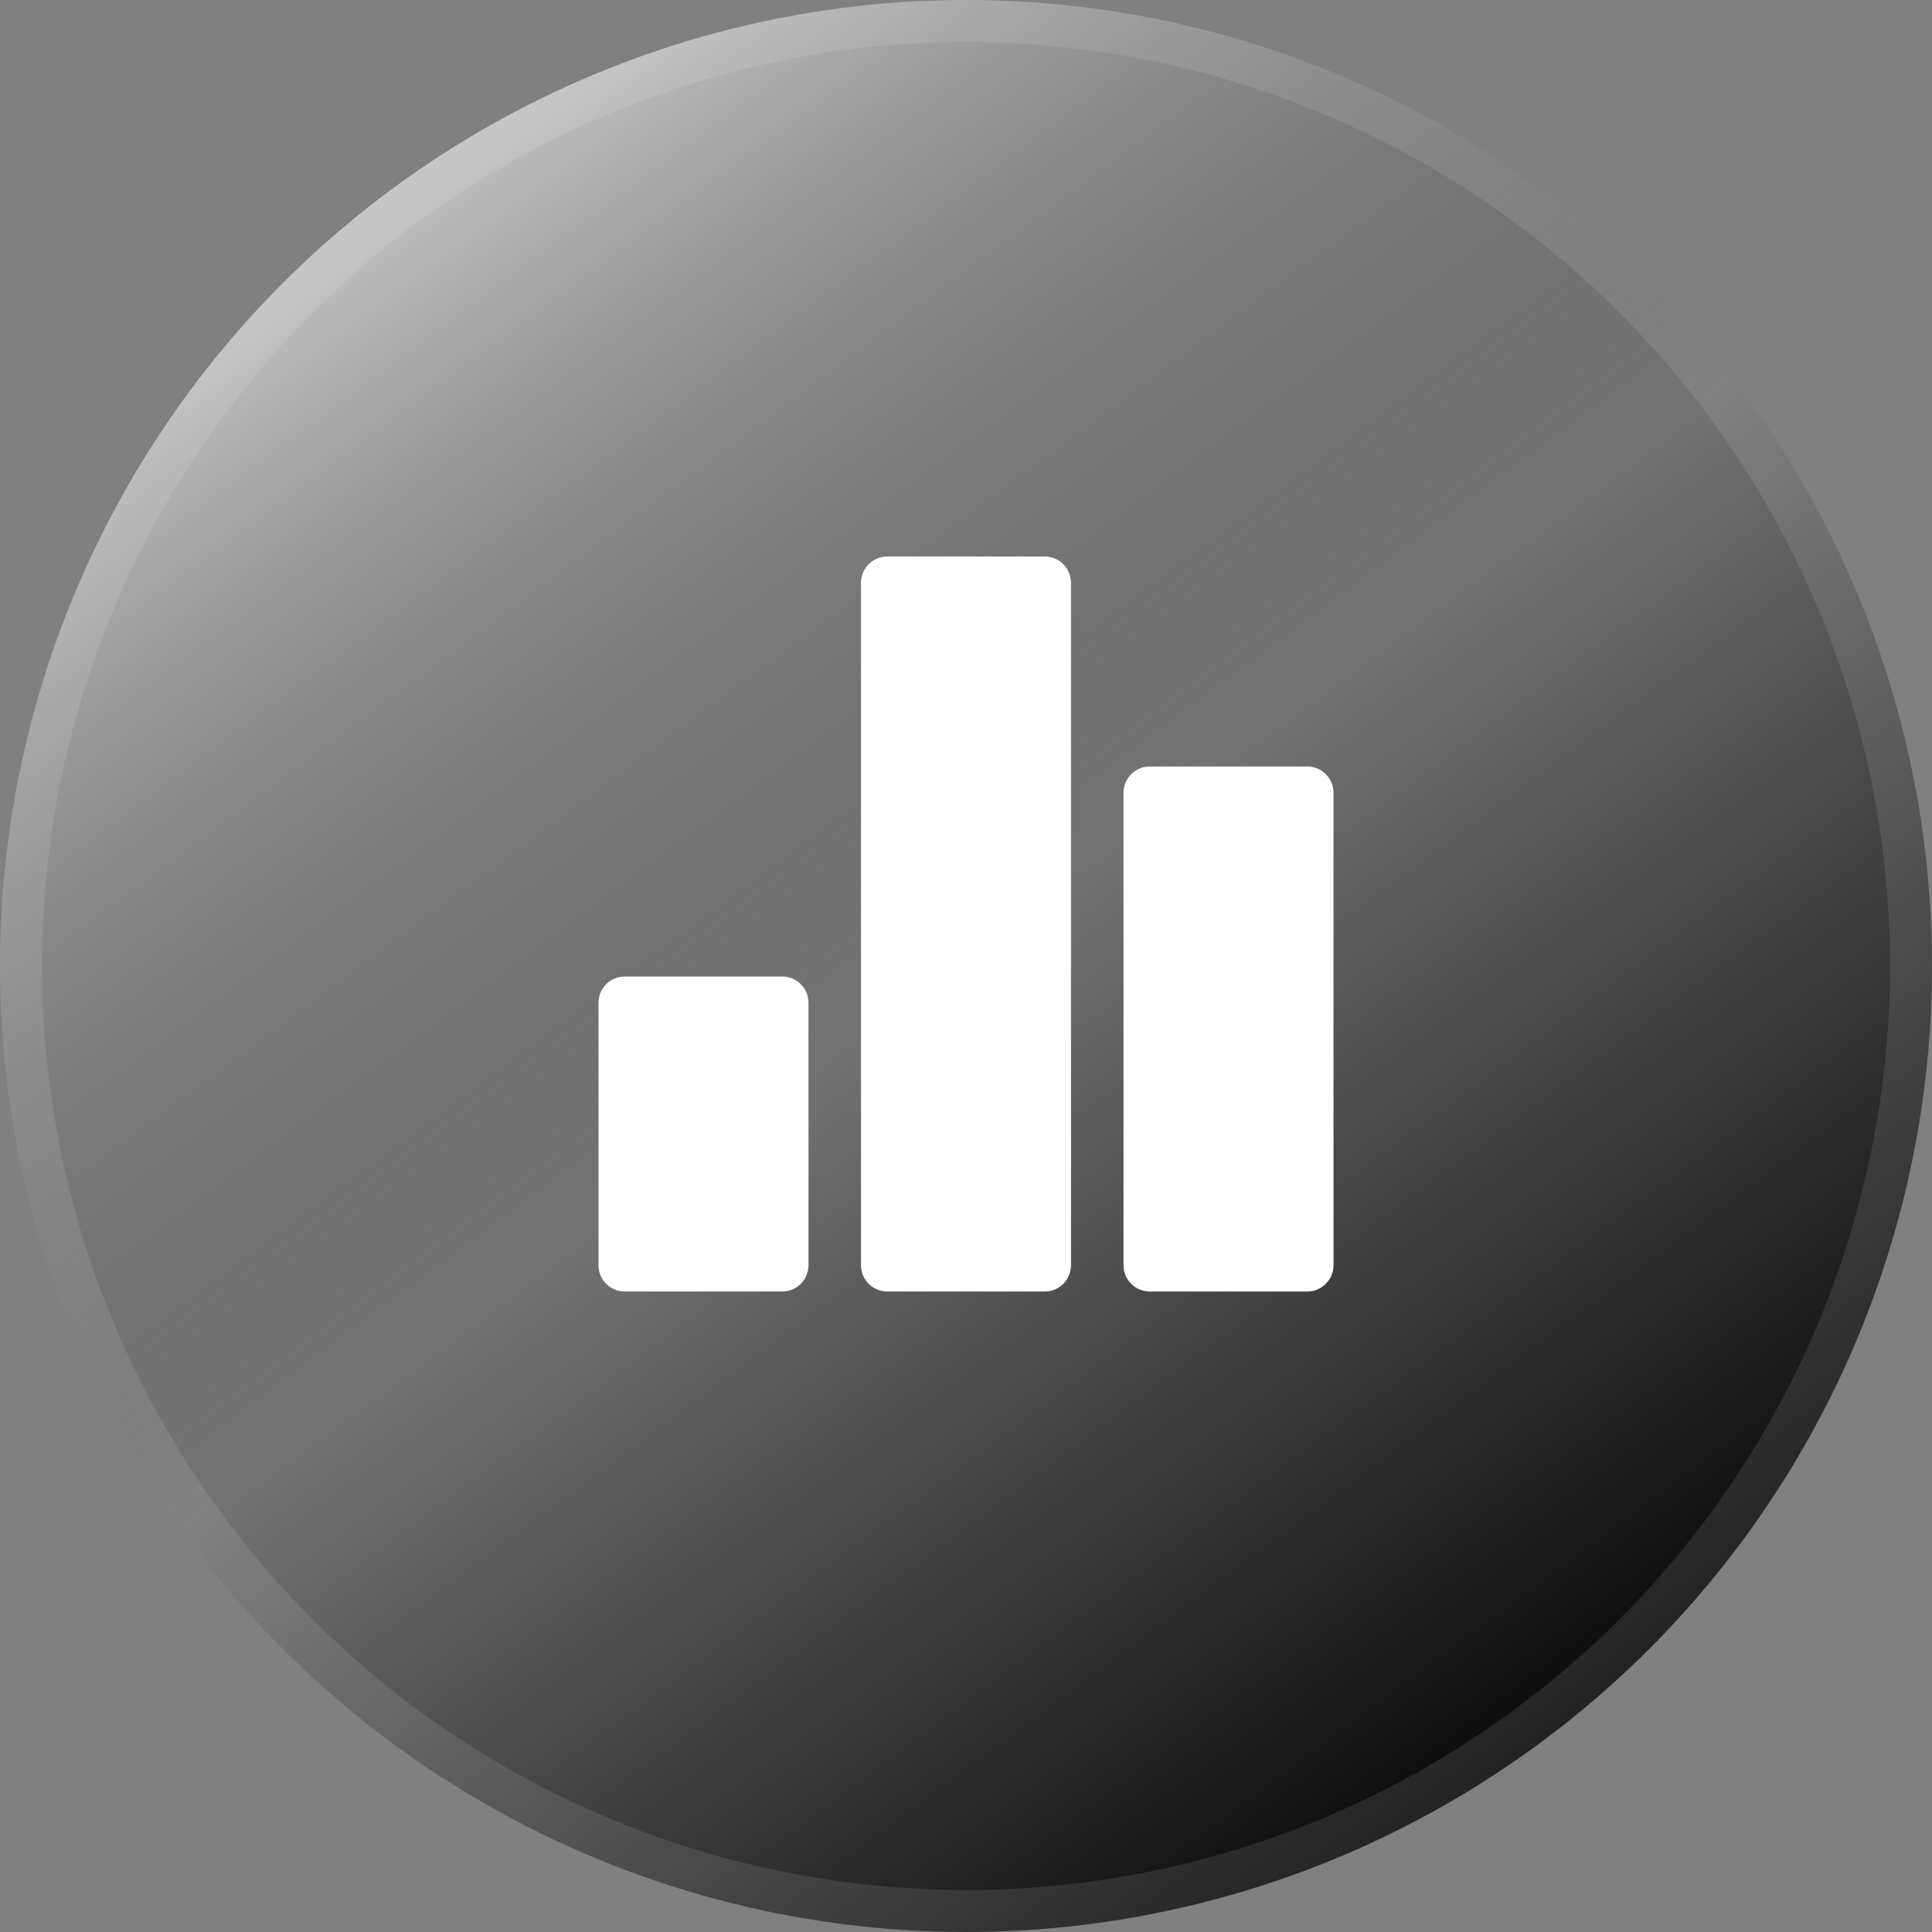
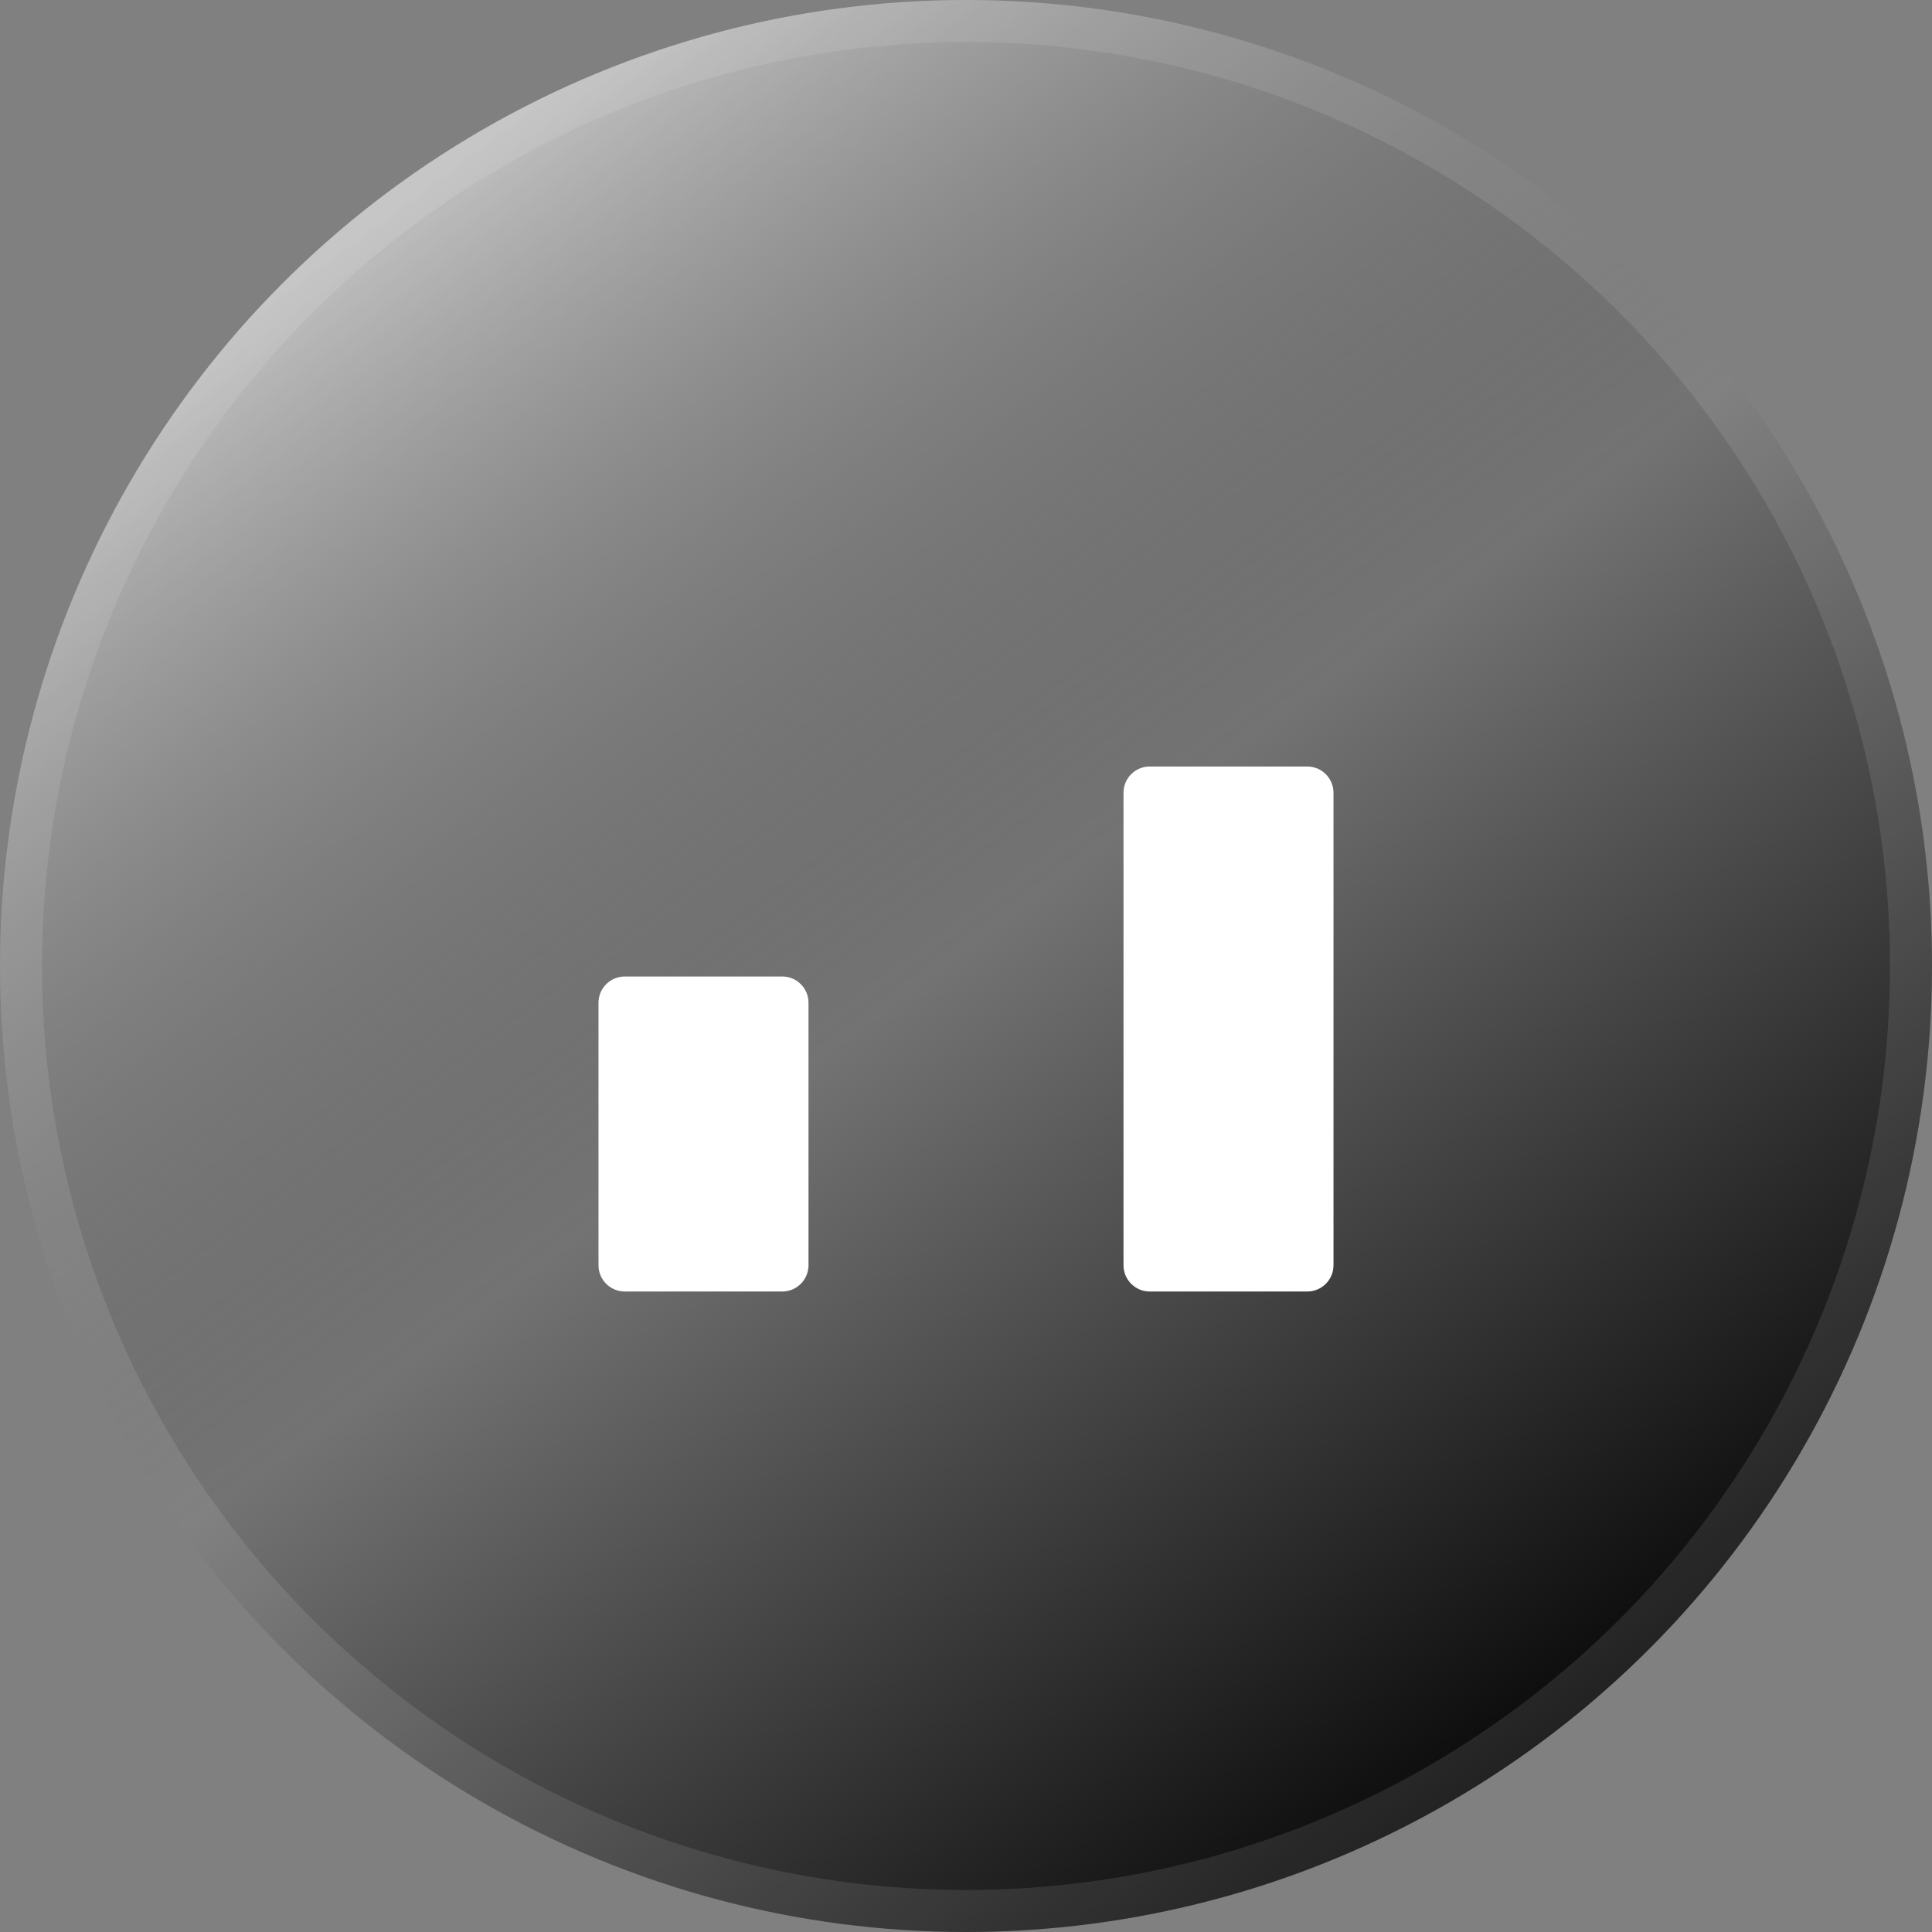
<svg xmlns="http://www.w3.org/2000/svg" width="46" height="46" viewBox="0 0 46 46" fill="none">
  <rect x="0" y="0" width="46" height="46" fill="#808080" stroke="none" />
  <circle cx="23" cy="23" r="23" fill="url(#paint0_linear_335_38308)" />
  <circle cx="23" cy="23" r="22.5" stroke="white" stroke-opacity="0.1" />
  <path d="M18.625 23.25H14.875C14.53 23.25 14.25 23.53 14.25 23.875V30.125C14.25 30.47 14.53 30.75 14.875 30.75H18.625C18.97 30.75 19.25 30.47 19.25 30.125V23.875C19.25 23.53 18.97 23.25 18.625 23.25Z" fill="white" />
  <path d="M31.125 18.25H27.375C27.03 18.25 26.75 18.53 26.75 18.875V30.125C26.75 30.47 27.03 30.75 27.375 30.75H31.125C31.47 30.75 31.75 30.47 31.75 30.125V18.875C31.75 18.53 31.47 18.25 31.125 18.25Z" fill="white" />
-   <path d="M24.875 13.25H21.125C20.78 13.25 20.5 13.53 20.5 13.875V30.125C20.5 30.47 20.78 30.75 21.125 30.75H24.875C25.22 30.75 25.5 30.47 25.5 30.125V13.875C25.5 13.53 25.22 13.25 24.875 13.25Z" fill="white" />
  <defs>
    <linearGradient id="paint0_linear_335_38308" x1="8.762" y1="5.476" x2="37.238" y2="43.809" gradientUnits="userSpaceOnUse">
      <stop stop-color="white" stop-opacity="0.5" />
      <stop offset="0.465" stop-opacity="0.1" />
      <stop offset="1" />
    </linearGradient>
  </defs>
</svg>